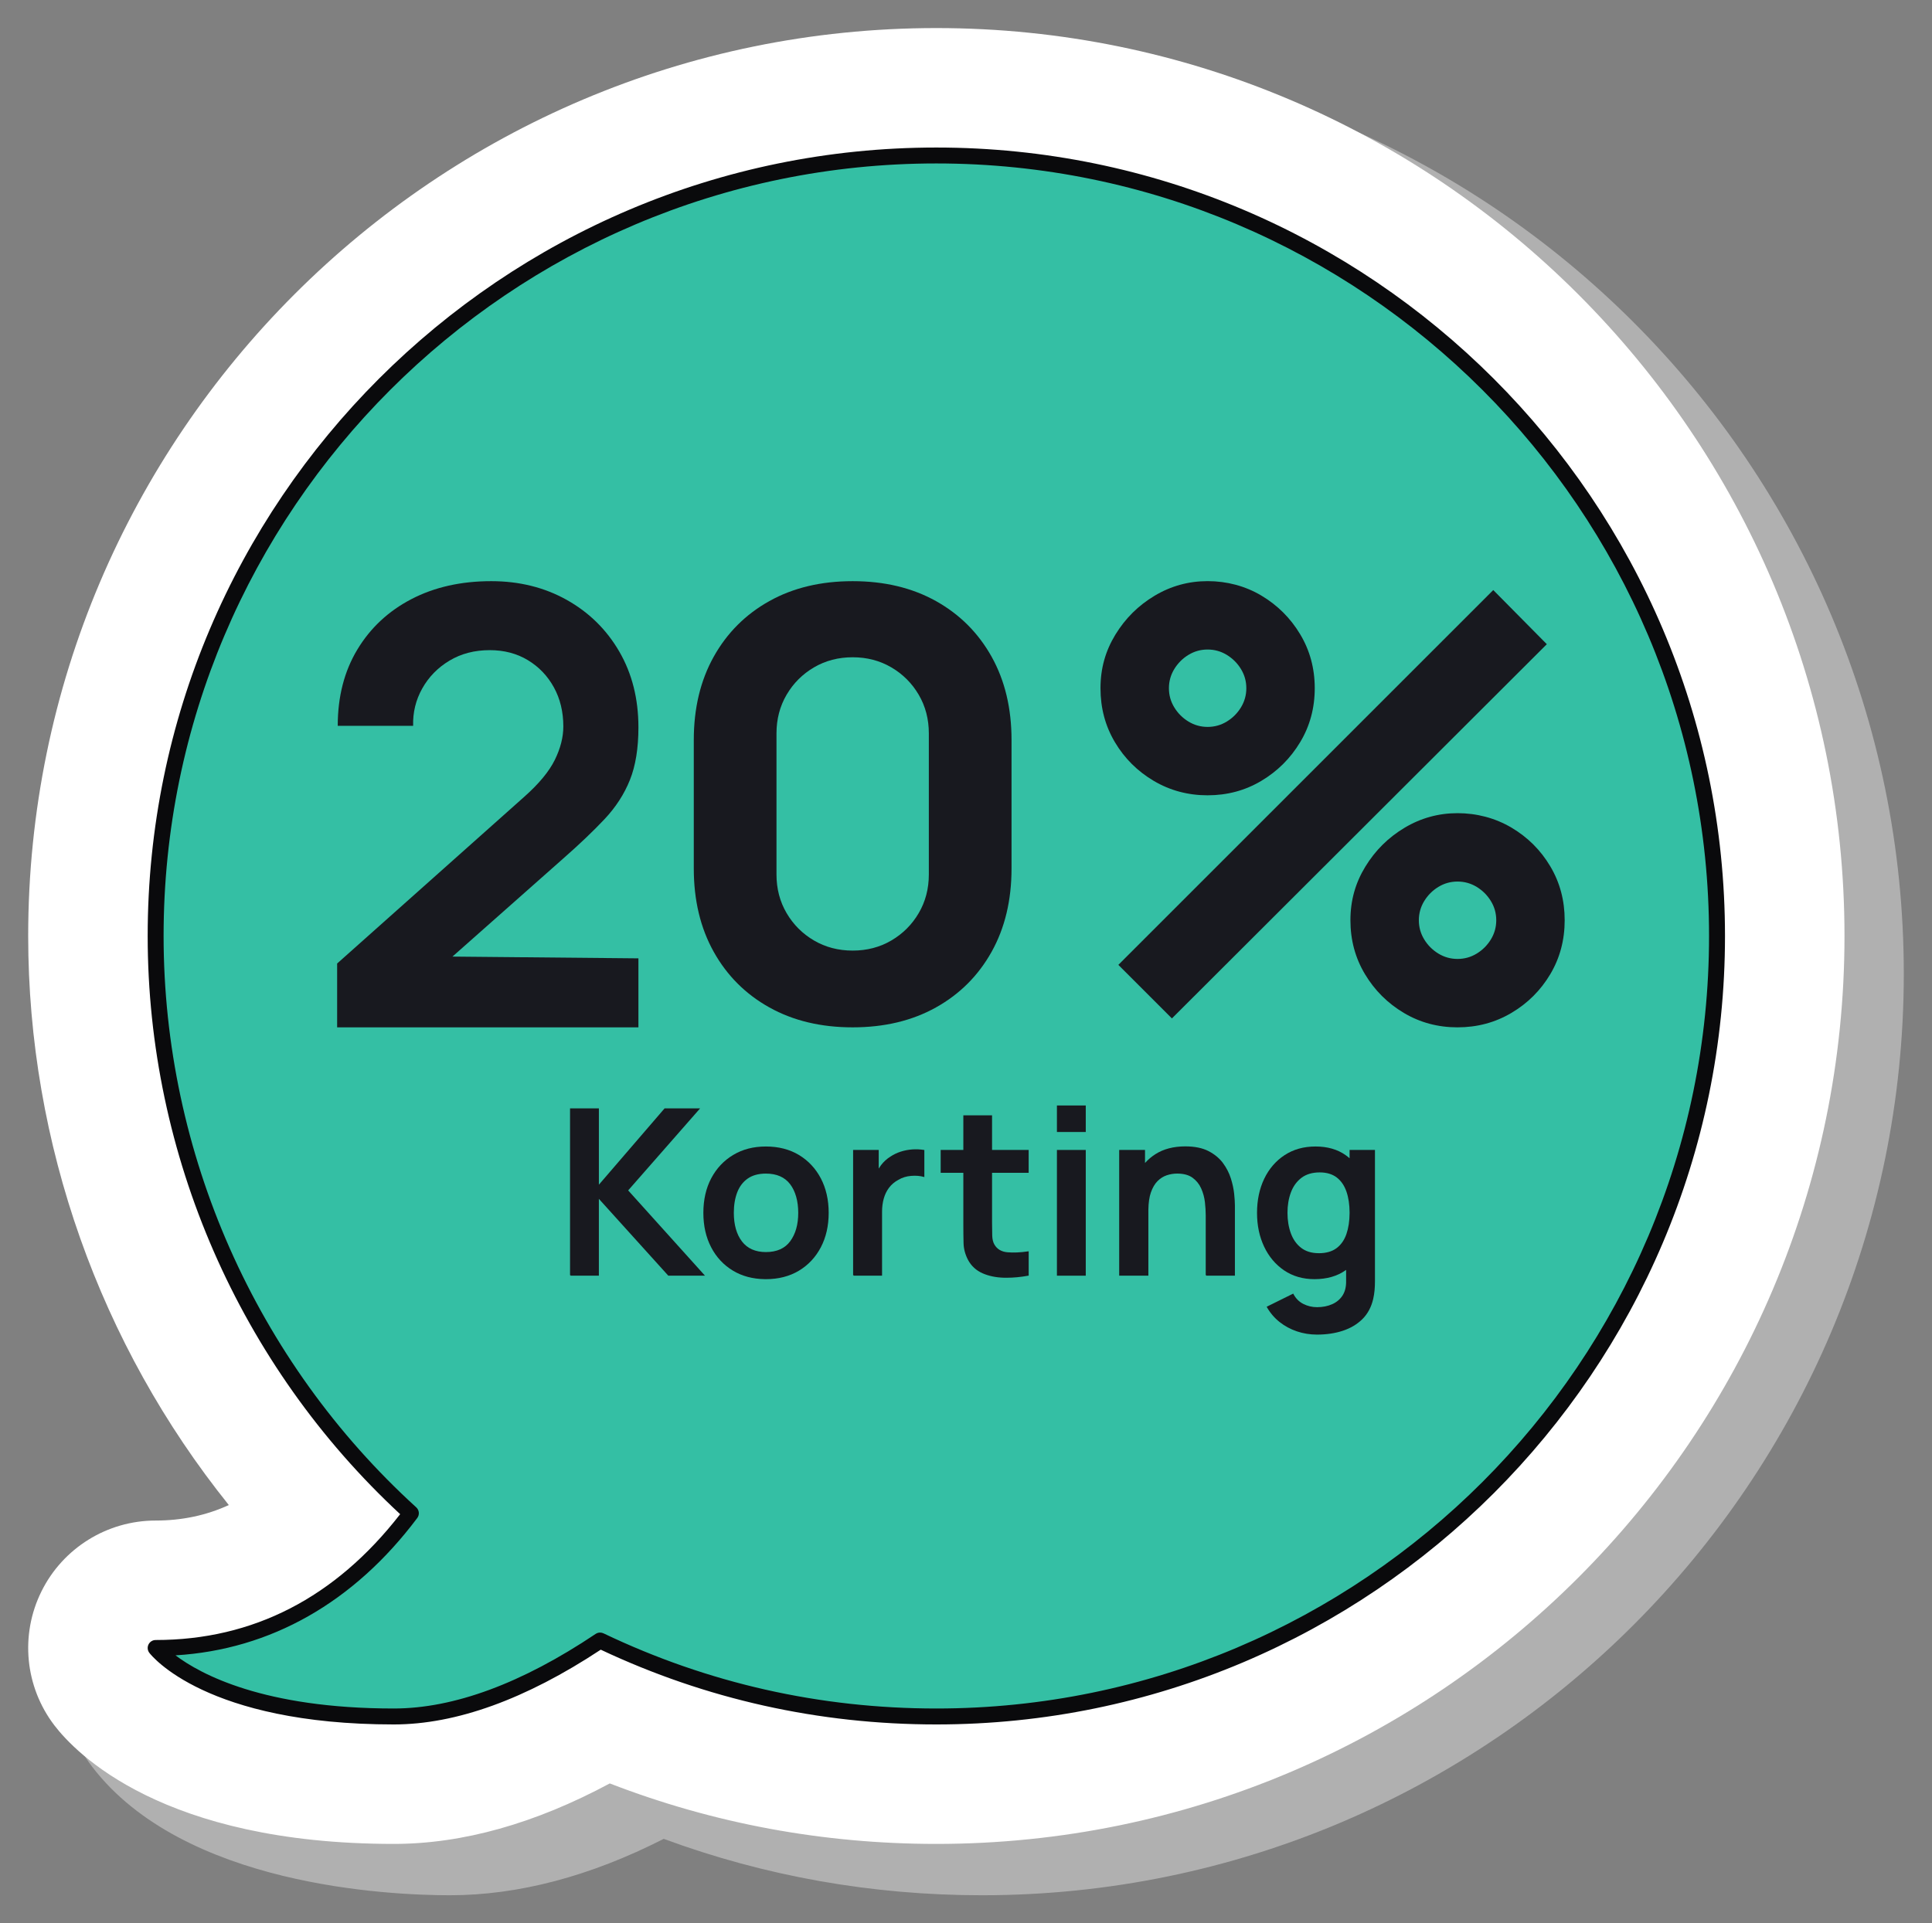
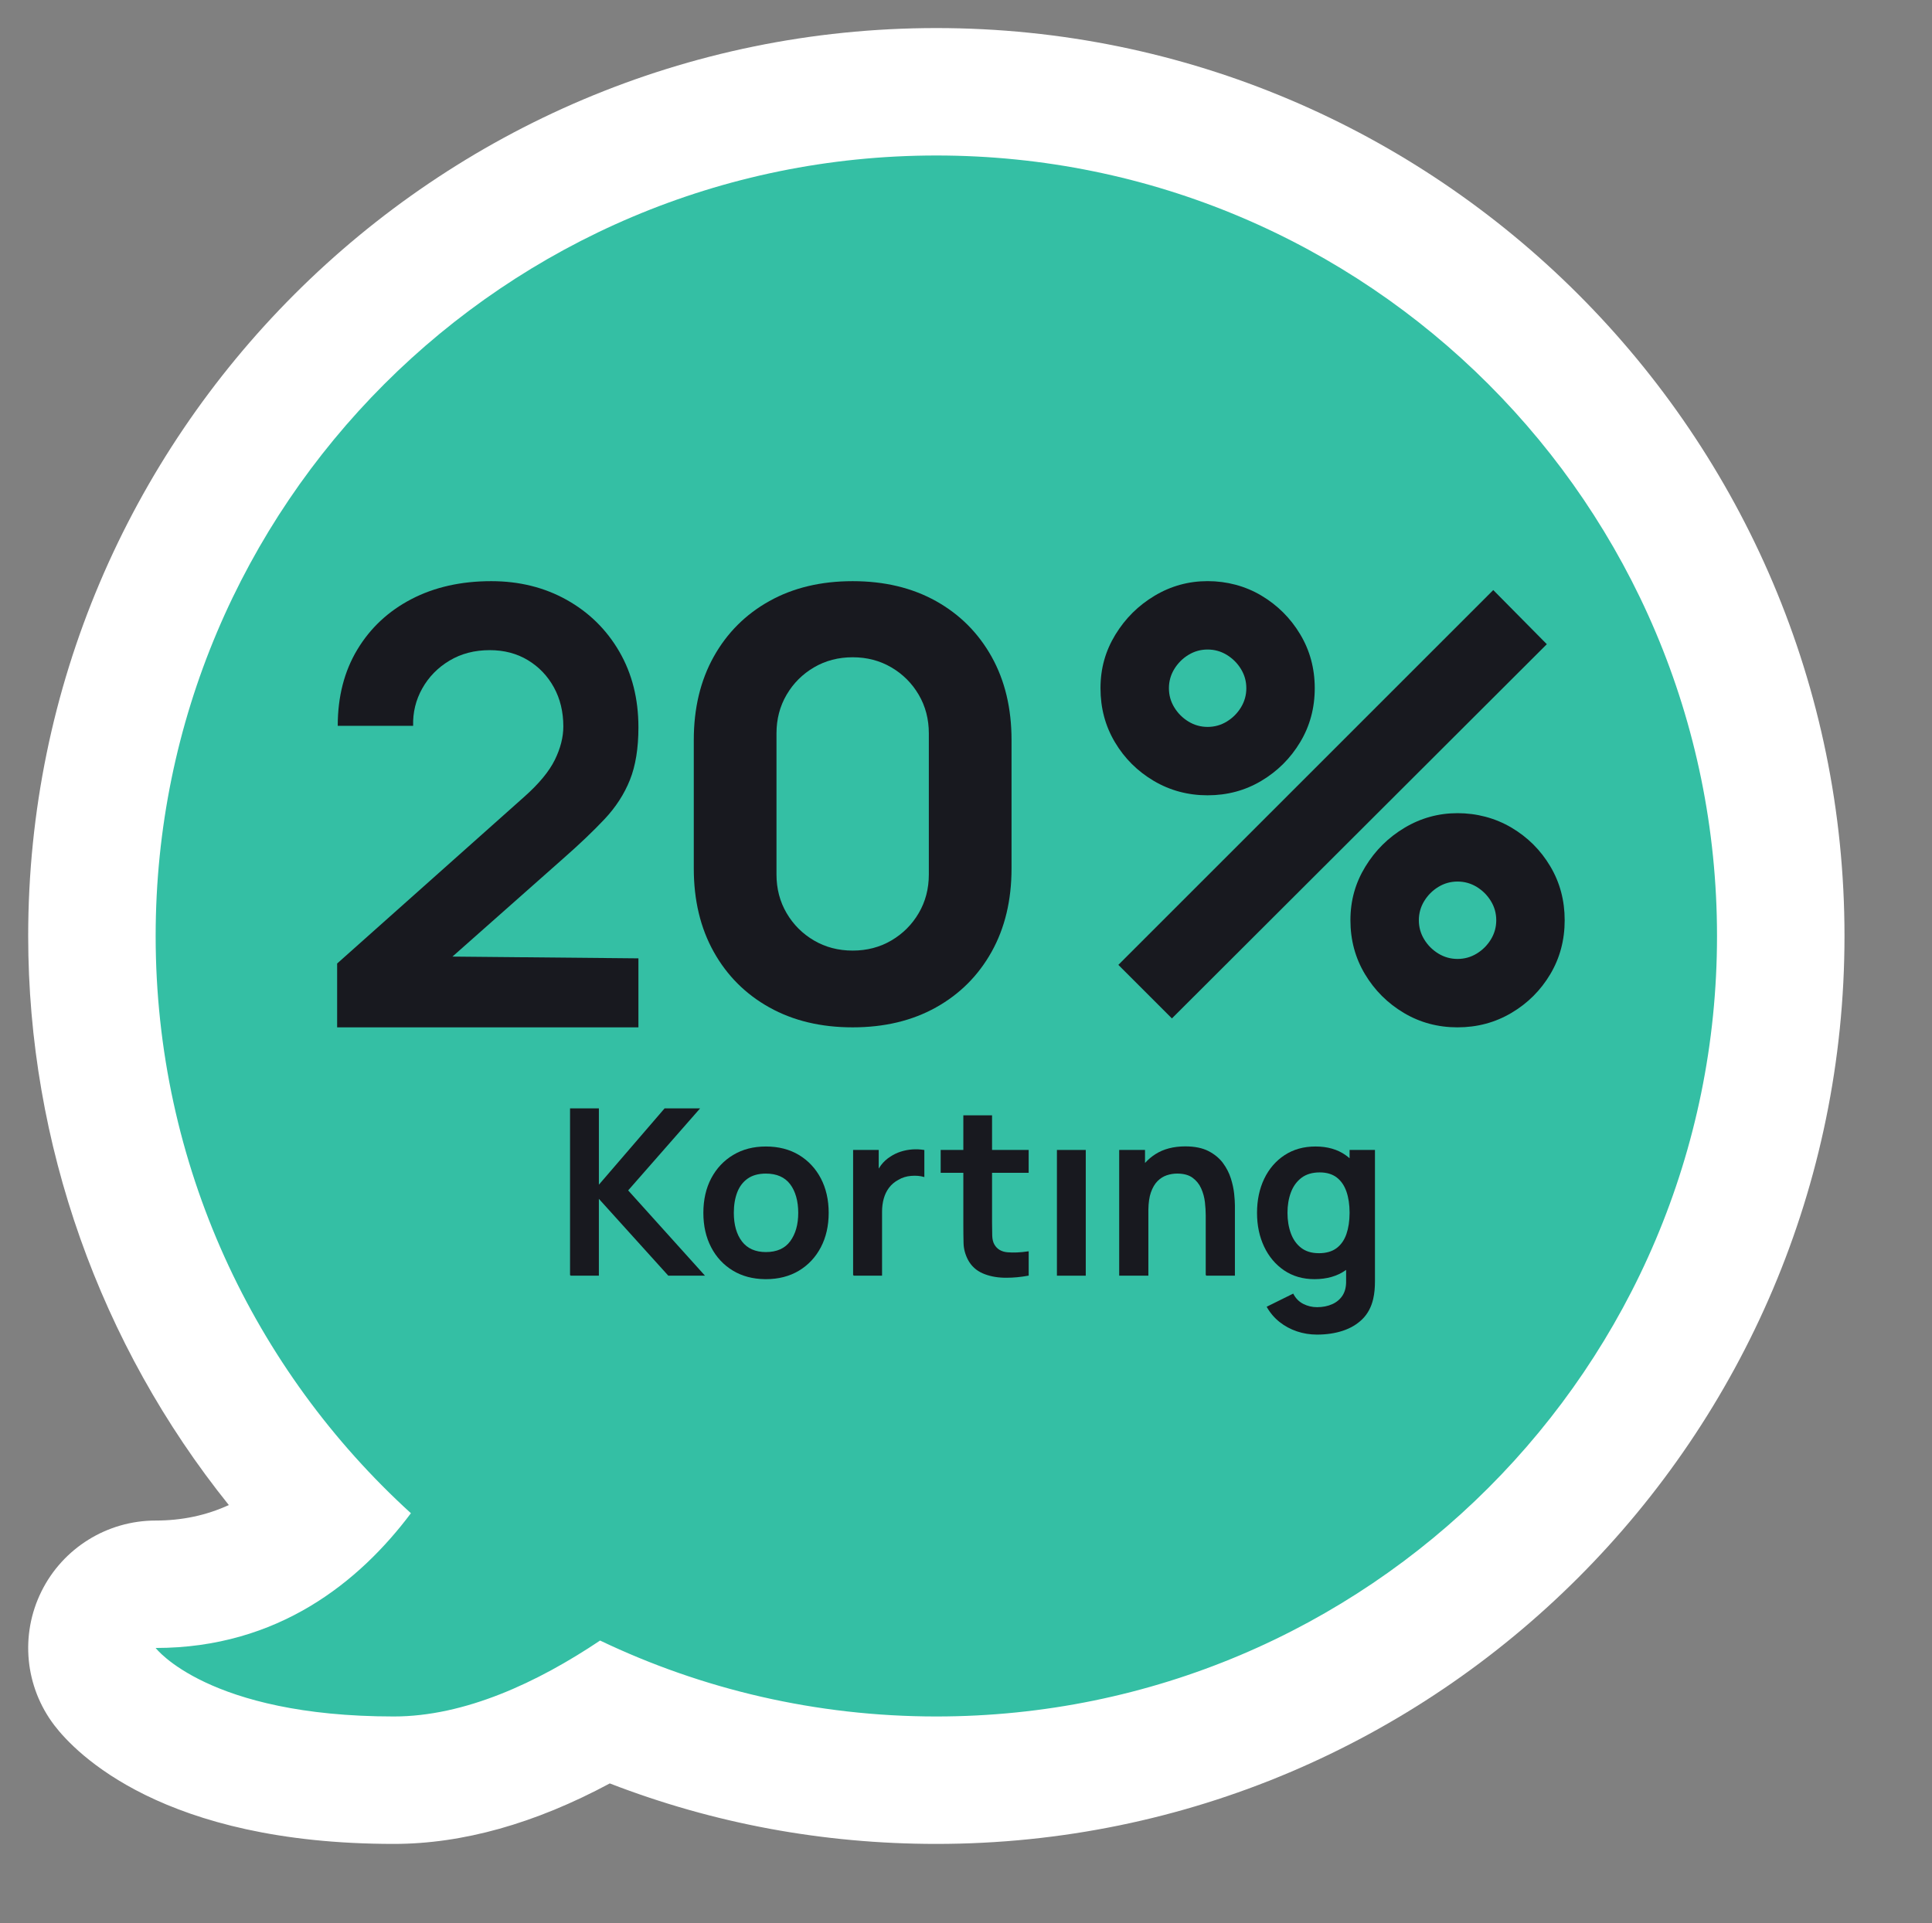
<svg xmlns="http://www.w3.org/2000/svg" id="Laag_1" version="1.1" viewBox="0 0 1952.73 1944.44">
  <rect x="0" y="0" width="1952.73" height="1944.44" fill="#808080" stroke="none" />
  <defs>
    <style>
      .st0 {
        fill: #0a0a0c;
      }

      .st1 {
        fill: #18191f;
      }

      .st2 {
        fill: #34bfa4;
      }

      .st3 {
        fill: #b0b0b0;
      }

      .st4 {
        fill: #fff;
      }
    </style>
  </defs>
  <g>
-     <path class="st3" d="M992.47,52.52C478.69,52.52,60.69,470.52,60.69,984.3c0,195.78,62.73,388.17,177.48,546.82-6.32.79-12.82,1.18-19.55,1.18-60.49,0-114.72,33.68-141.55,87.89-26.82,54.21-20.7,117.76,15.99,165.85,92.08,120.66,300.08,130.04,361.63,130.04,69.25,0,141.9-19.17,216.14-57.01,102.57,37.83,210.69,57.01,321.62,57.01,513.79,0,931.77-418,931.77-931.77S1506.25,52.52,992.47,52.52Z" />
    <path class="st4" d="M946.38,28.37C440.25,28.37,28.49,440.13,28.49,946.26c0,210.1,72.67,413.32,202.79,575.33-22.79,10.48-47.36,15.67-73.96,15.67-48.99,0-93.74,27.78-115.46,71.7-21.73,43.91-16.67,96.33,13.05,135.28,21.47,28.13,109.65,119.94,343.15,119.94,69.48,0,142.65-20.53,218.26-61.15,105.02,40.62,215.75,61.15,330.08,61.15,506.13,0,917.89-411.76,917.89-917.89S1452.51,28.37,946.38,28.37Z" />
    <path class="st2" d="M946.38,157.2c-435.79,0-789.06,353.28-789.06,789.06,0,231.26,99.49,439.28,258,583.6-51.96,69.27-134.13,136.23-258,136.23,0,0,52.84,69.25,240.72,69.25,71.8,0,145.18-34.35,208.48-76.76,102.93,49.19,218.16,76.76,339.86,76.76,435.79,0,789.06-353.28,789.06-789.06S1382.17,157.2,946.38,157.2Z" />
-     <path class="st0" d="M946.38,149.15c-439.53,0-797.12,357.58-797.12,797.12,0,221.4,92.92,434.01,255.19,584.55-65.53,84.42-148.64,127.22-247.13,127.22-3.06,0-5.85,1.74-7.22,4.49-1.36,2.75-1.04,6.02.82,8.46,2.25,2.96,57.43,72.41,247.12,72.41,62.88,0,133.24-25.43,209.15-75.59,106.48,50.16,220.57,75.59,339.19,75.59,439.53,0,797.12-357.58,797.12-797.12S1385.92,149.15,946.38,149.15ZM946.38,1727.28c-117.73,0-230.91-25.56-336.38-75.98-1.1-.52-2.29-.79-3.48-.79-1.57,0-3.14.46-4.49,1.37-74.69,50.04-143.32,75.4-204.01,75.4-131.35,0-195.33-34.63-220.64-53.74,96.19-5.81,180.34-53.51,244.35-138.84,2.5-3.32,2.05-7.99-1.02-10.79-162.29-147.77-255.36-358.31-255.36-577.65,0-430.66,350.36-781.02,781.02-781.02s781.02,350.36,781.02,781.02-350.36,781.02-781.02,781.02h0Z" />
  </g>
  <g>
    <path class="st1" d="M861.81,1038.64c-32.09,0-60.14-6.72-84.2-20.14-24.06-13.43-42.82-32.18-56.24-56.24-13.43-24.06-20.14-52.14-20.14-84.2v-129.93c0-32.06,6.72-60.14,20.14-84.2,13.43-24.06,32.18-42.82,56.24-56.24,24.06-13.43,52.14-20.14,84.2-20.14s60.14,6.72,84.2,20.14c24.06,13.43,42.79,32.18,56.24,56.24,13.43,24.06,20.14,52.14,20.14,84.2v129.93c0,32.09-6.72,60.16-20.14,84.2-13.43,24.06-32.18,42.82-56.24,56.24-24.06,13.43-52.14,20.14-84.2,20.14ZM861.81,961.04c14.43,0,27.47-3.4,39.1-10.22s20.85-16.04,27.67-27.67,10.22-24.67,10.22-39.1v-142.56c0-14.43-3.4-27.47-10.22-39.1-6.82-11.63-16.04-20.85-27.67-27.67s-24.67-10.22-39.1-10.22-27.47,3.4-39.1,10.22c-11.63,6.82-20.85,16.04-27.67,27.67s-10.22,24.67-10.22,39.1v142.56c0,14.43,3.4,27.47,10.22,39.1,6.82,11.63,16.04,20.85,27.67,27.67s24.67,10.22,39.1,10.22Z" />
    <path class="st1" d="M1220.58,804.05c-19.85,0-38-4.86-54.45-14.58-16.44-9.73-29.53-22.74-39.25-39.1-9.73-16.34-14.58-34.54-14.58-54.58s5.01-37.69,15.03-54.13,23.26-29.58,39.7-39.39c16.44-9.82,34.28-14.75,53.54-14.75s37.94,4.86,54.28,14.58c16.34,9.73,29.43,22.74,39.25,39.1,9.82,16.34,14.75,34.54,14.75,54.58s-4.91,38.25-14.75,54.58c-9.82,16.34-22.91,29.36-39.25,39.1-16.34,9.73-34.44,14.58-54.28,14.58h.01,0ZM1184.48,1029.61l-54.13-54.13,378.94-378.94,54.13,54.74-378.94,378.34h0ZM1220.58,734.9c7.01,0,13.49-1.81,19.4-5.43,5.91-3.6,10.67-8.38,14.29-14.29,3.6-5.91,5.43-12.37,5.43-19.4s-1.81-13.49-5.43-19.4c-3.6-5.91-8.38-10.67-14.29-14.29-5.91-3.6-12.37-5.43-19.4-5.43s-13.49,1.81-19.4,5.43c-5.91,3.6-10.67,8.38-14.29,14.29-3.6,5.91-5.43,12.37-5.43,19.4s1.81,13.49,5.43,19.4c3.6,5.91,8.38,10.67,14.29,14.29,5.91,3.6,12.37,5.43,19.4,5.43ZM1473.19,1038.64c-19.85,0-37.94-4.86-54.28-14.58-16.34-9.73-29.43-22.74-39.25-39.1-9.82-16.35-14.75-34.54-14.75-54.58s5.01-37.69,15.03-54.13,23.26-29.58,39.7-39.39c16.44-9.82,34.28-14.75,53.54-14.75s38,4.86,54.45,14.58c16.44,9.73,29.53,22.76,39.25,39.1,9.73,16.34,14.58,34.54,14.58,54.58s-4.86,38.25-14.58,54.58c-9.73,16.34-22.81,29.38-39.25,39.1-16.44,9.73-34.59,14.58-54.45,14.58h.01ZM1473.19,969.48c7.01,0,13.49-1.81,19.4-5.43,5.91-3.6,10.67-8.38,14.29-14.29,3.6-5.91,5.43-12.37,5.43-19.4s-1.81-13.49-5.43-19.4c-3.6-5.91-8.38-10.67-14.29-14.29-5.91-3.6-12.37-5.43-19.4-5.43s-13.49,1.81-19.4,5.43c-5.91,3.6-10.67,8.38-14.29,14.29-3.6,5.91-5.43,12.37-5.43,19.4s1.81,13.49,5.43,19.4c3.6,5.91,8.38,10.67,14.29,14.29,5.91,3.6,12.37,5.43,19.4,5.43Z" />
    <path class="st1" d="M340.75,1038.64v-64.53l189.29-168.7c14.75-13.11,24.99-25.51,30.73-37.18,5.73-11.68,8.6-22.94,8.6-33.8,0-14.75-3.18-27.91-9.53-39.49-6.35-11.57-15.11-20.74-26.27-27.5-11.17-6.76-24.02-10.14-38.56-10.14-15.36,0-28.94,3.53-40.72,10.6-11.78,7.07-20.95,16.44-27.5,28.12-6.56,11.68-9.63,24.28-9.22,37.8h-76.21c0-29.5,6.61-55.21,19.82-77.13,13.21-21.92,31.44-38.92,54.7-51.01,23.25-12.09,50.14-18.13,80.66-18.13,28.27,0,53.67,6.3,76.21,18.9,22.53,12.6,40.25,30.01,53.16,52.24s19.36,47.78,19.36,76.67c0,21.1-2.87,38.83-8.6,53.16-5.74,14.34-14.29,27.56-25.66,39.64-11.37,12.09-25.46,25.51-42.25,40.25l-134.29,118.92-6.76-20.51,217.56,2.07v69.75h-304.53.01Z" />
  </g>
  <g>
    <polygon class="st1" points="707.63 1120.55 671.73 1120.55 605.31 1197.71 605.31 1120.55 576.16 1120.55 576.16 1289.21 576.65 1289.21 576.65 1289.7 605.3 1289.7 605.3 1212.02 675.32 1289.54 675.47 1289.7 712.55 1289.7 634.91 1203.49 707.63 1120.55" />
    <path class="st1" d="M807.55,1167.69c-9.46-5.7-20.71-8.59-33.43-8.59s-23.52,2.85-32.96,8.48c-9.46,5.64-16.95,13.57-22.25,23.56-5.31,10-8,21.79-8,35.03s2.63,24.69,7.83,34.73c5.18,10.04,12.61,18.02,22.08,23.73,9.16,5.52,19.96,8.41,32.12,8.58l-.02.02h1.21c12.64,0,23.84-2.87,33.31-8.54,9.47-5.68,16.93-13.64,22.2-23.68,5.27-10.03,7.94-21.76,7.94-34.85s-2.65-24.72-7.88-34.74c-5.24-10.03-12.69-18.01-22.15-23.73ZM774.13,1265.83h0c-10.59,0-18.73-3.61-24.18-10.72-5.47-7.14-8.25-16.88-8.25-28.95,0-7.85,1.17-14.84,3.47-20.78,2.28-5.91,5.86-10.58,10.62-13.9,4.77-3.31,10.94-4.99,18.34-4.99,10.84,0,19.08,3.61,24.48,10.72,5.36,7.05,8.19,17.06,8.19,28.95s-2.72,21.32-8.07,28.67c-5.33,7.3-13.6,11-24.59,11Z" />
    <path class="st1" d="M922.18,1162.05c-3.96.27-7.91,1.02-11.74,2.24-3.81,1.23-7.34,2.92-10.45,5.02-3.73,2.31-6.93,5.24-9.54,8.71-.82,1.09-1.59,2.21-2.31,3.38v-18.82h-25.88v126.62h.5v.49h28.76v-64.6c0-4.77.58-9.26,1.73-13.35,1.13-4.07,2.93-7.76,5.35-10.99,2.4-3.2,5.54-5.86,9.38-7.93,3.81-2.29,8.16-3.64,12.92-4.02,4.78-.38,9.06-.04,12.73,1.03l.64.19v-27.37l-.42-.07c-3.73-.63-7.66-.81-11.68-.54Z" />
    <path class="st1" d="M1018.26,1266.04c-5.95-.51-10.34-3.06-13.05-7.58-1.42-2.32-2.2-5.38-2.33-9.1-.12-3.54-.18-7.89-.18-13.29v-50.4h37v-23.08h-37v-35.03h-29.03v35.03h-22.9v23.08h22.9v52.05c0,7.02.08,13.5.23,19.27.15,5.73,1.7,11.42,4.61,16.93,3.3,6.06,8.21,10.55,14.6,13.36,6.32,2.77,13.59,4.28,21.62,4.48.82.02,1.65.03,2.48.03,7.21,0,14.62-.7,22.08-2.09h.43v-24.67l-.57.08c-7.82,1.16-14.85,1.47-20.89.93Z" />
    <rect class="st1" x="1068.26" y="1162.59" width="29.15" height="127.12" />
-     <rect class="st1" x="1068.26" y="1117.63" width="29.15" height="26.81" />
    <path class="st1" d="M1244.05,1191.32c-1.74-5.51-4.44-10.74-8.02-15.56-3.61-4.86-8.54-8.91-14.65-12.06-6.12-3.13-13.98-4.72-23.36-4.72-11.86,0-22.01,2.64-30.17,7.85-3.97,2.54-7.5,5.52-10.55,8.94v-13.18h-26.11v127.12h29.5v-66.7c.1-7.02.95-12.87,2.53-17.42,1.69-4.85,3.95-8.72,6.72-11.49,2.77-2.77,5.91-4.76,9.33-5.9,3.42-1.14,6.94-1.72,10.46-1.72,6.56,0,11.82,1.42,15.64,4.22,3.85,2.83,6.78,6.48,8.71,10.84,1.95,4.4,3.22,9.05,3.76,13.81.54,4.75.82,9.17.82,13.13v60.72h.49v.5h29v-70.92c0-3.03-.25-7.04-.75-11.9-.51-4.88-1.64-10.11-3.35-15.57Z" />
    <path class="st1" d="M1364.06,1162.6v8.38c-1.26-1.09-2.57-2.13-3.93-3.1-8.18-5.83-18.43-8.79-30.47-8.79s-22.5,2.96-31.35,8.78c-8.82,5.81-15.74,13.85-20.56,23.91-4.8,10.03-7.24,21.59-7.24,34.37s2.41,24.11,7.17,34.19c4.75,10.07,11.57,18.16,20.25,24.03,8.67,5.87,18.98,8.85,30.64,8.85h.22c12.27-.04,22.71-3.02,31.04-8.86.24-.17.48-.34.72-.52v10.99c.15,5.87-1.03,10.82-3.49,14.73-2.47,3.9-5.99,6.9-10.47,8.92-4.5,2.03-9.69,3.06-15.43,3.06-4.88,0-9.54-1.1-13.84-3.28-4.29-2.16-7.65-5.53-10-10.01l-.23-.43-26.84,13.29.26.46c3.29,5.79,7.57,10.8,12.73,14.91,5.16,4.1,11.04,7.29,17.49,9.48,6.4,2.17,13.19,3.28,20.17,3.3h.15c9.52.01,18.31-1.29,26.14-3.87,7.86-2.58,14.54-6.57,19.88-11.86,5.33-5.29,8.99-12.15,10.88-20.39.63-2.82,1.09-5.73,1.36-8.66.27-3,.4-6.1.4-9.21v-132.69h-25.64ZM1315.13,1261.58c-4.65-3.58-8.15-8.52-10.41-14.67-2.27-6.19-3.42-13.18-3.42-20.79s1.17-14.5,3.47-20.66c2.3-6.14,5.9-11.1,10.69-14.72,4.79-3.62,10.97-5.45,18.38-5.45,7,0,12.79,1.71,17.21,5.1,4.41,3.37,7.71,8.17,9.82,14.25,2.08,5.99,3.16,13.08,3.19,21.07v.84c-.04,7.91-1.11,14.98-3.19,21.03-2.09,6.09-5.45,10.9-9.99,14.3-4.52,3.38-10.56,5.1-17.96,5.1v-.02c-7.17,0-13.16-1.81-17.79-5.39Z" />
  </g>
</svg>